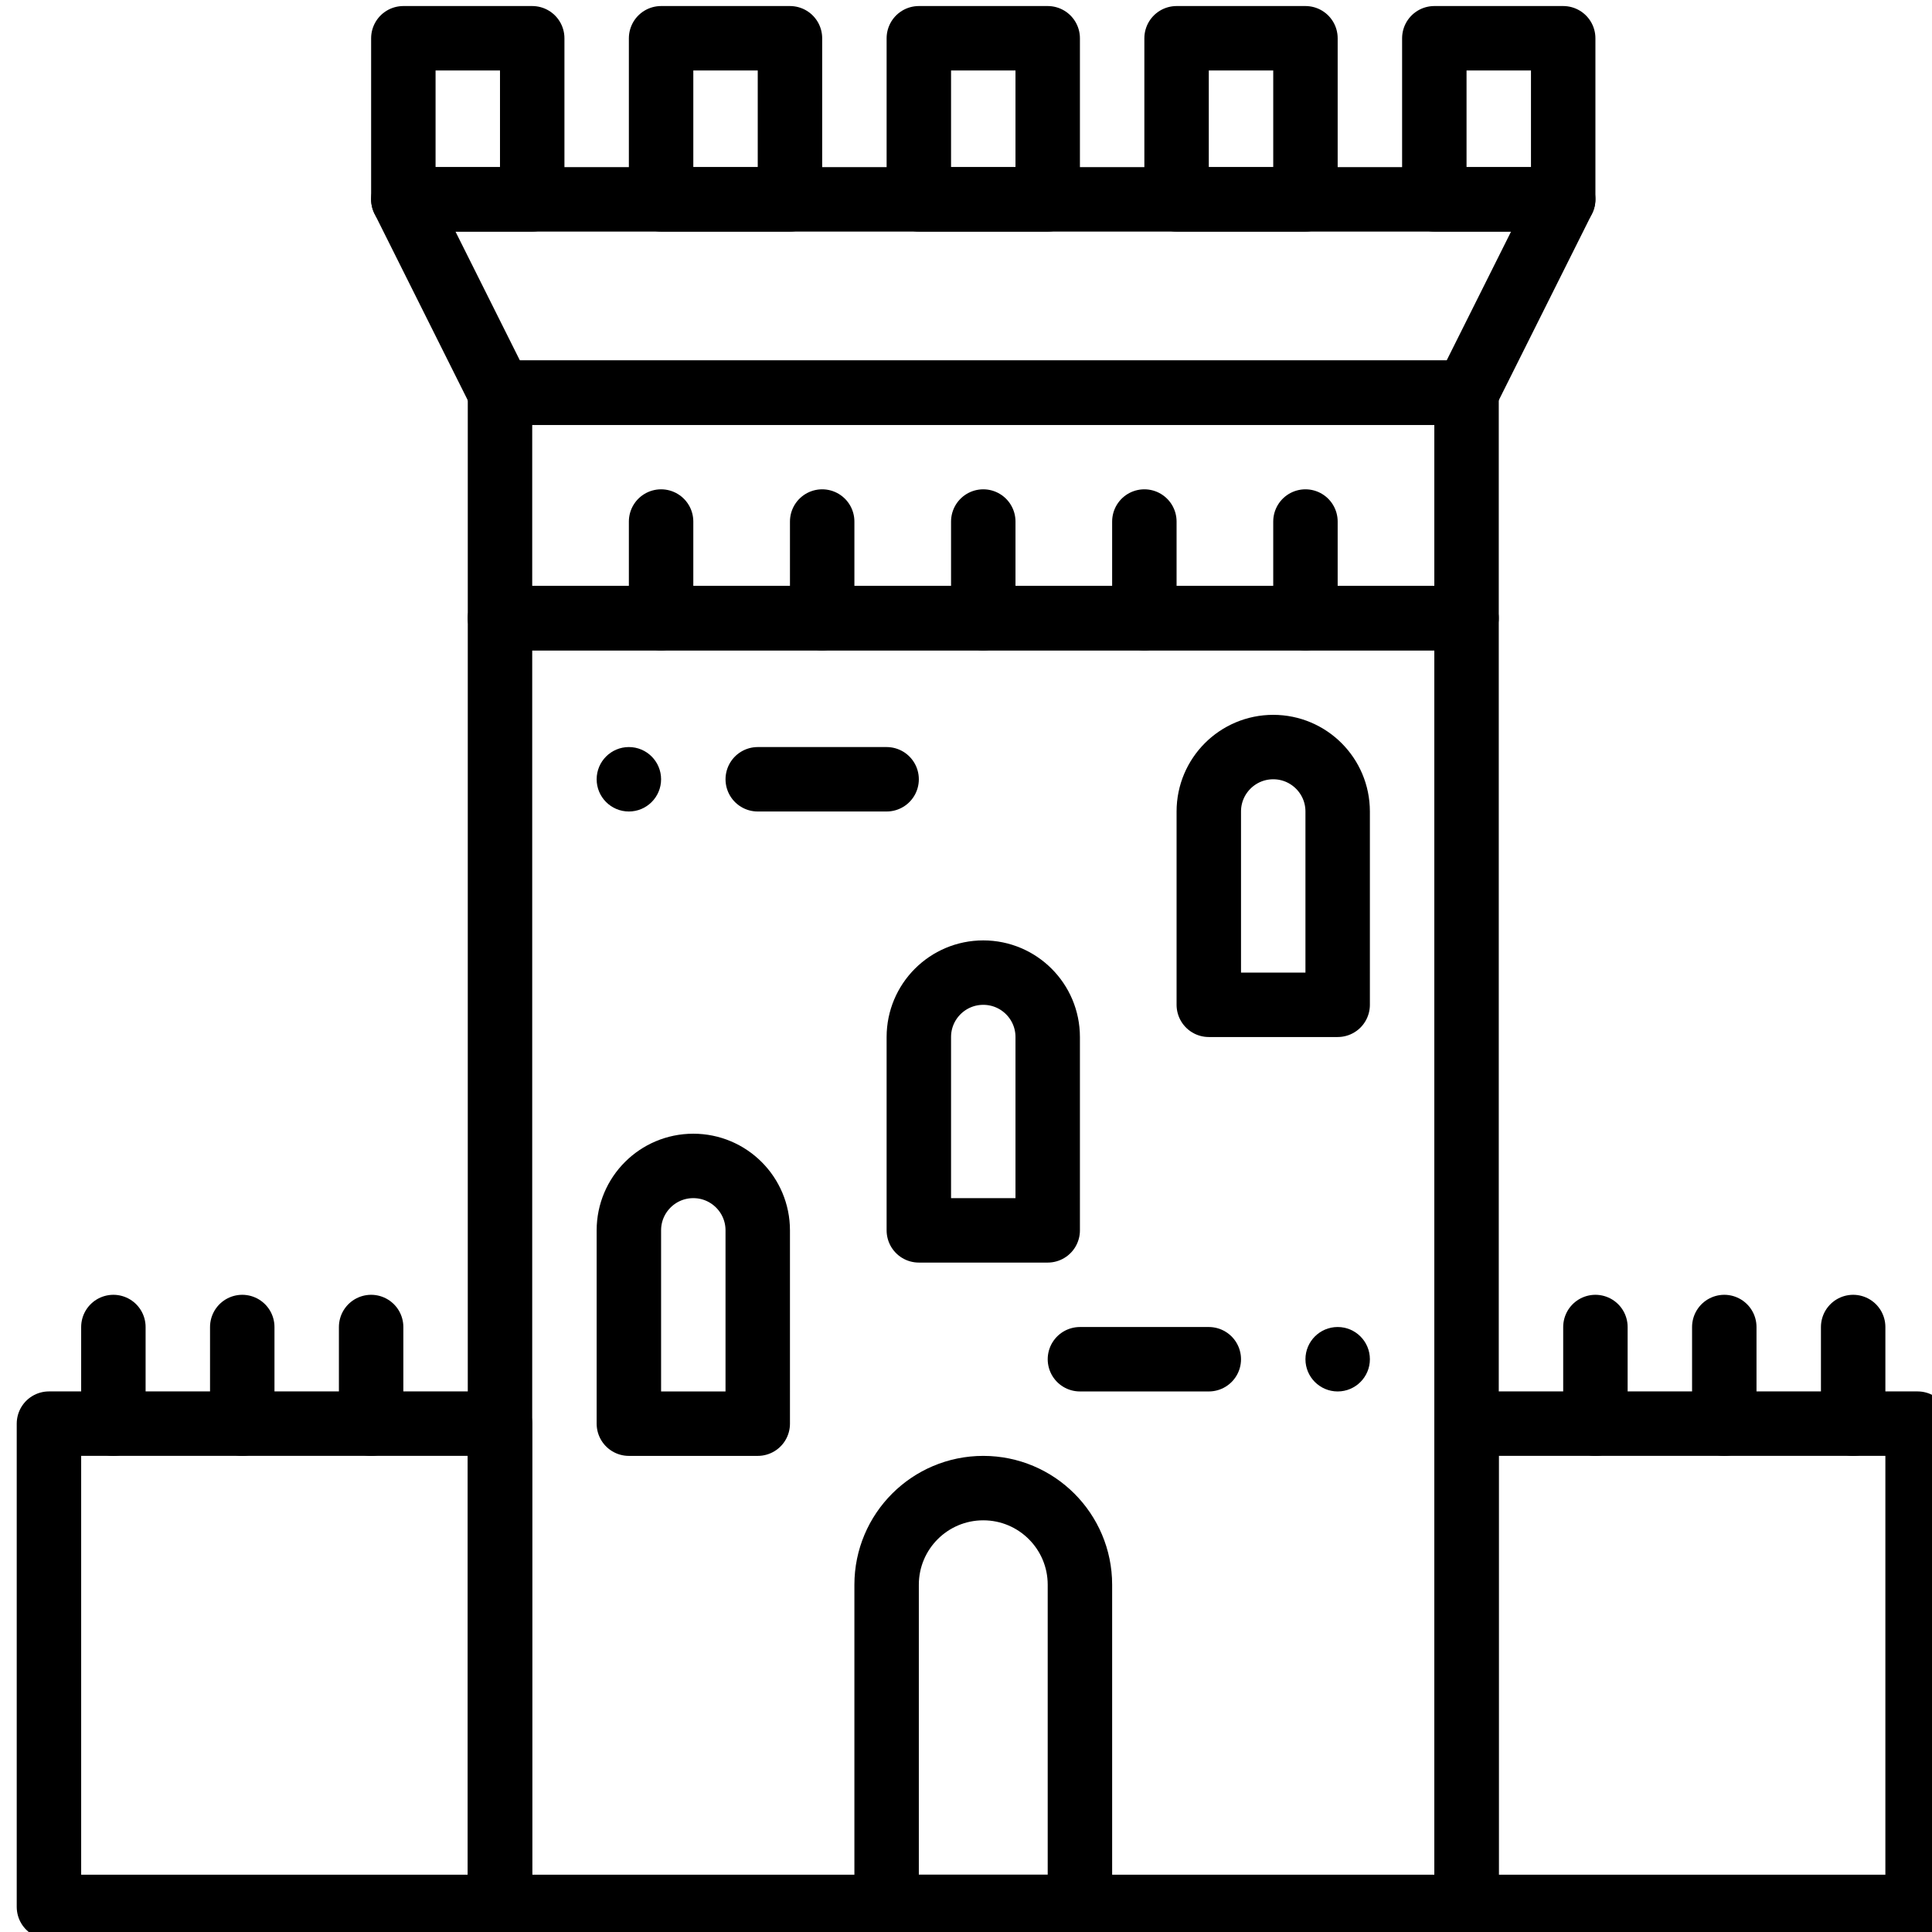
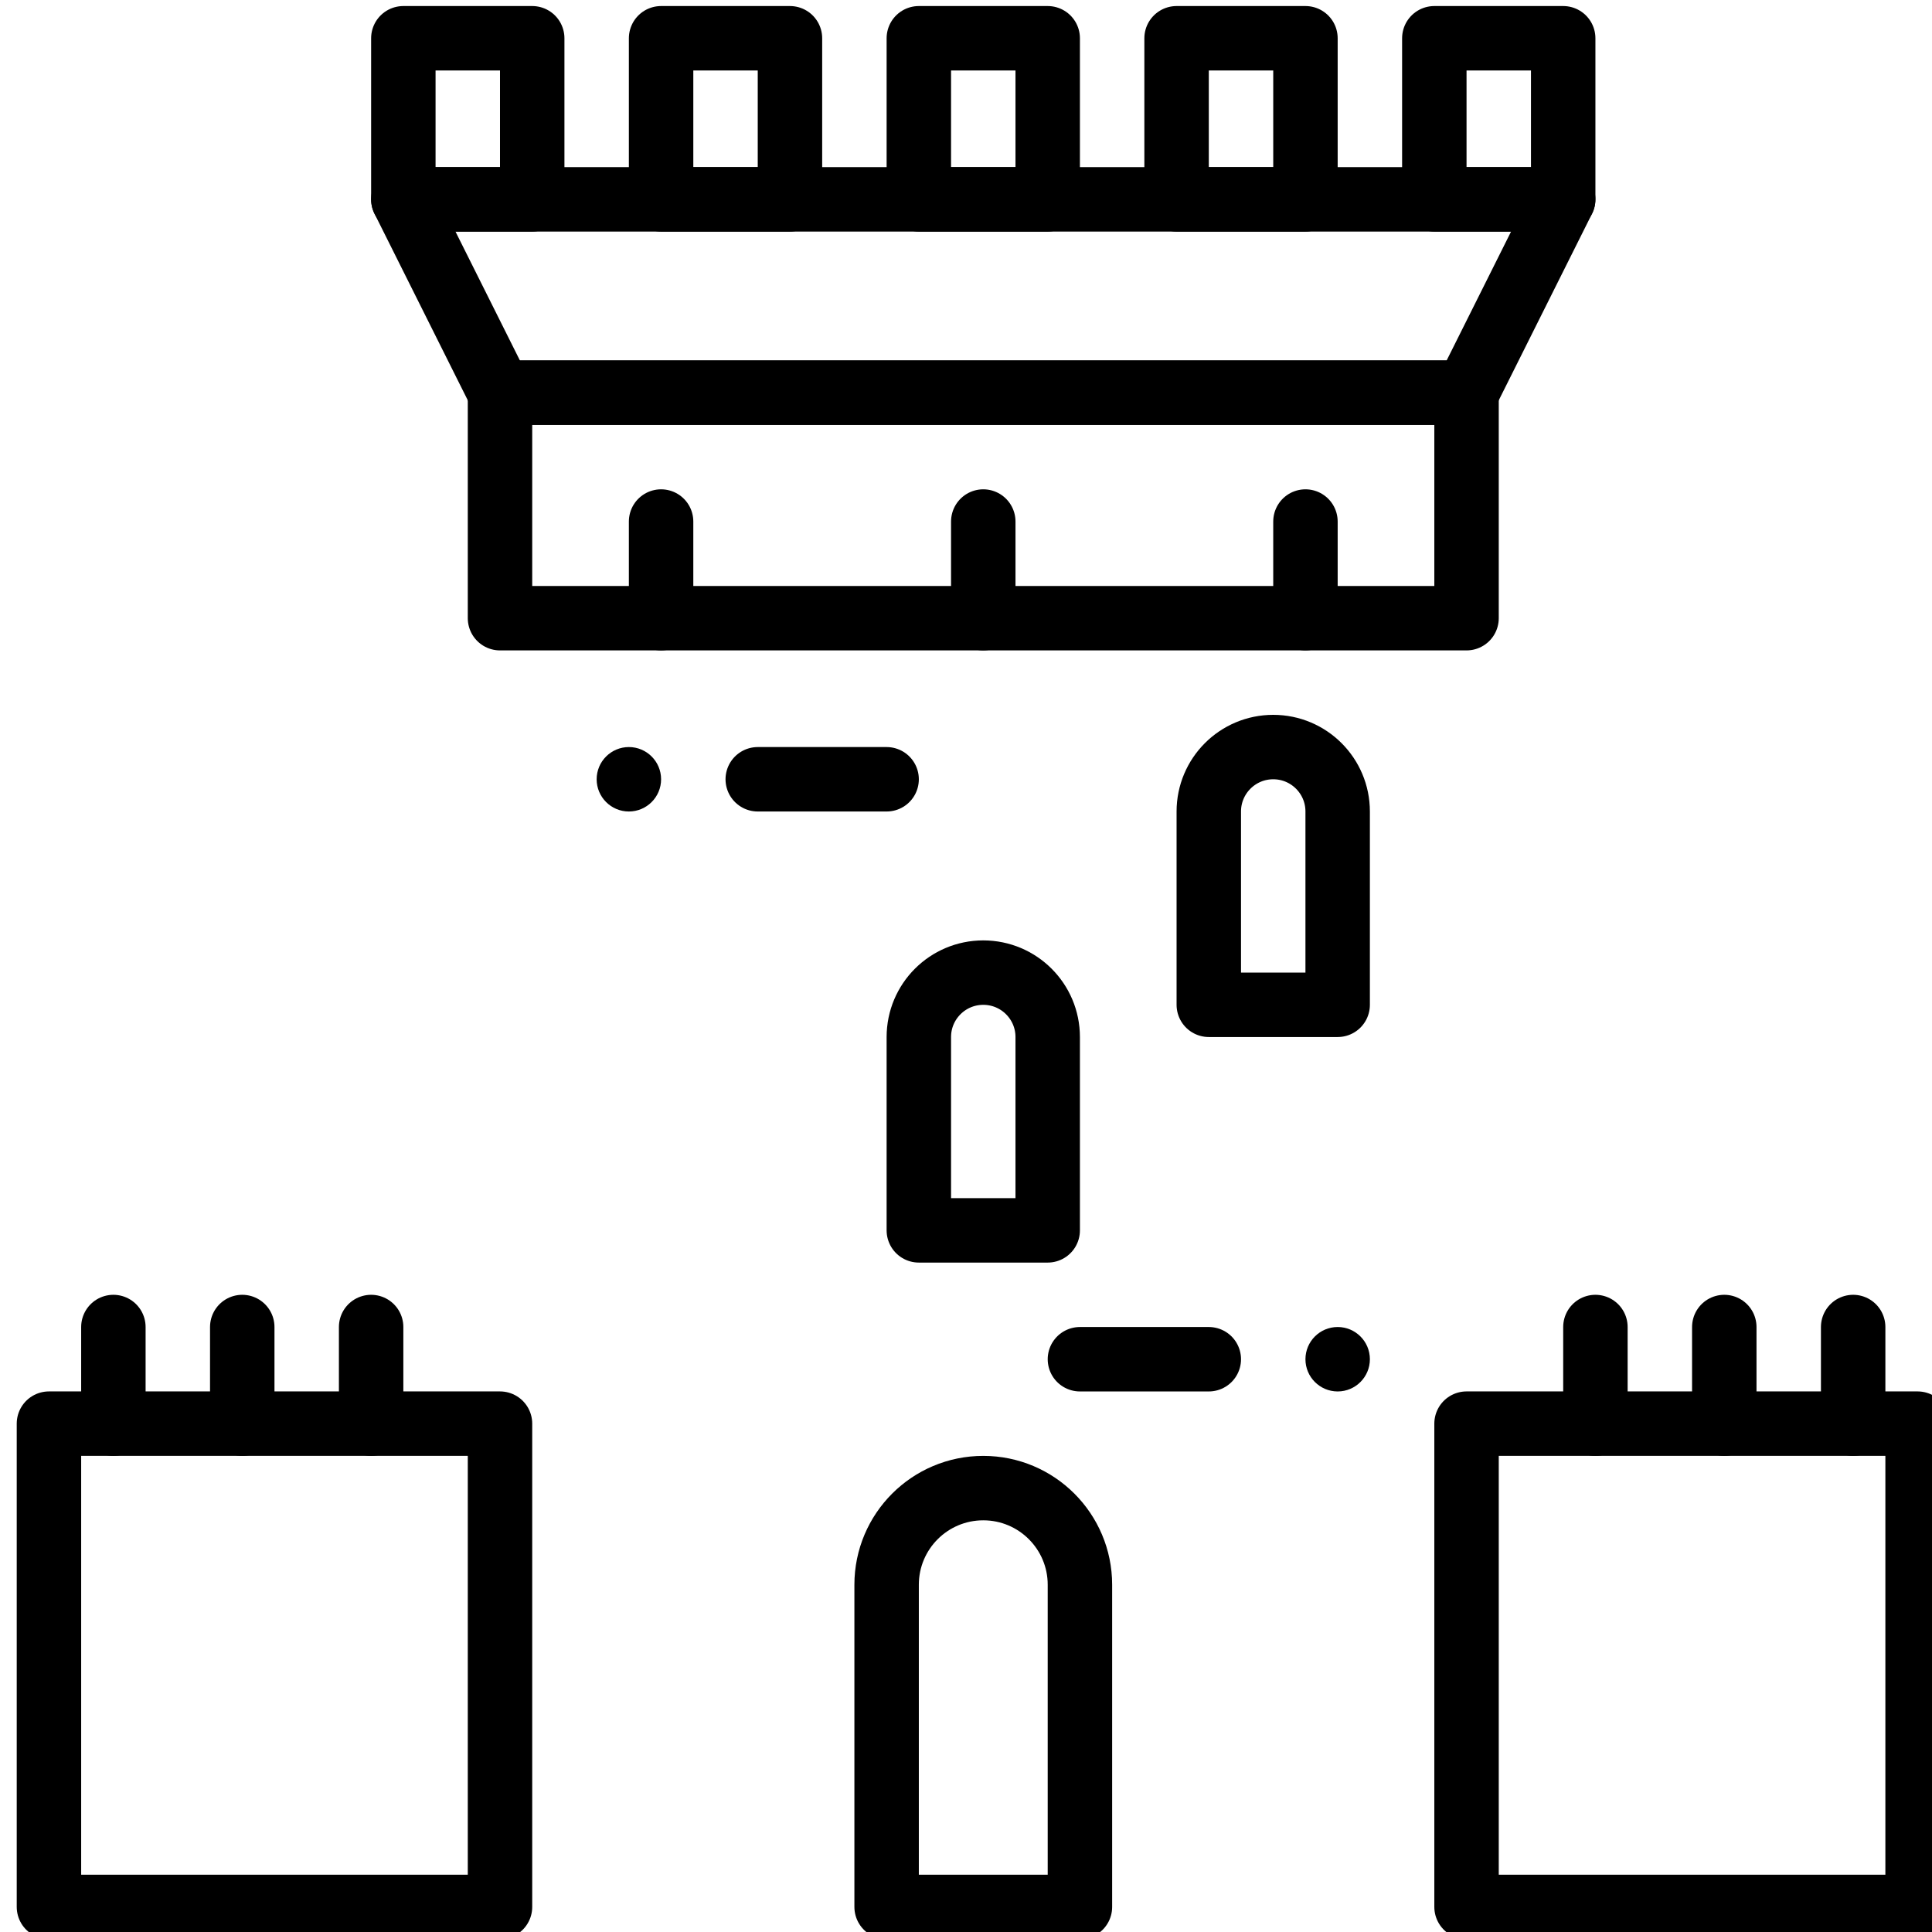
<svg xmlns="http://www.w3.org/2000/svg" xmlns:ns1="http://www.inkscape.org/namespaces/inkscape" xmlns:ns2="http://sodipodi.sourceforge.net/DTD/sodipodi-0.dtd" width="12.473" height="12.473" viewBox="0 0 12.473 12.473" version="1.1" id="svg962" ns1:version="0.92.2 (5c3e80d, 2017-08-06)" ns2:docname="castle.svg">
  <defs id="defs956" />
  <ns2:namedview id="base" pagecolor="#ffffff" bordercolor="#666666" borderopacity="1.0" ns1:pageopacity="0.0" ns1:pageshadow="2" ns1:zoom="0.98994949" ns1:cx="185.97917" ns1:cy="-303.95826" ns1:document-units="mm" ns1:current-layer="layer1" showgrid="false" fit-margin-top="0" fit-margin-left="0" fit-margin-right="0" fit-margin-bottom="0" ns1:window-width="1920" ns1:window-height="1172" ns1:window-x="1920" ns1:window-y="0" ns1:window-maximized="1" />
  <g ns1:label="Calque 1" ns1:groupmode="layer" id="layer1" transform="translate(-10.067,-5.587)">
    <g style="fill:none;fill-rule:evenodd;stroke:none;stroke-width:1" transform="matrix(0.208,0,0,0.208,-189.505,-67.382)" id="g66">
      <g transform="translate(961,352)" id="g64">
        <polygon style="stroke:#000000;stroke-width:2;stroke-linejoin:round" points="14,11 14,18 44,18 44,11 " id="polygon6" />
-         <polygon style="stroke:#000000;stroke-width:2;stroke-linejoin:round" points="14,18 14,58 44,58 44,18 " id="polygon8" />
        <polygon style="stroke:#000000;stroke-width:2;stroke-linejoin:round" points="47,5 44,11.001 14,11.001 11,5 " id="polygon10" />
        <polygon style="stroke:#000000;stroke-width:2;stroke-linejoin:round" points="11,-1.1368684e-13 11,5 15,5 15,-1.1368684e-13 " id="polygon12" />
        <polygon style="stroke:#000000;stroke-width:2;stroke-linejoin:round" points="19,-1.1368684e-13 19,5 23,5 23,-1.1368684e-13 " id="polygon14" />
        <polygon style="stroke:#000000;stroke-width:2;stroke-linejoin:round" points="35,-1.1368684e-13 35,5 39,5 39,-1.1368684e-13 " id="polygon16" />
        <polygon style="stroke:#000000;stroke-width:2;stroke-linejoin:round" points="27,-1.1368684e-13 27,5 31,5 31,-1.1368684e-13 " id="polygon18" />
        <polygon style="stroke:#000000;stroke-width:2;stroke-linejoin:round" points="43,-1.1368684e-13 43,5 47,5 47,-1.1368684e-13 " id="polygon20" />
        <path style="stroke:#000000;stroke-width:2;stroke-linecap:round;stroke-linejoin:round" ns1:connector-curvature="0" d="m 19,18 v -3" id="path22" />
        <path style="stroke:#000000;stroke-width:2;stroke-linecap:round;stroke-linejoin:round" ns1:connector-curvature="0" d="m 2,43.001 v -3" id="path24" />
        <path style="stroke:#000000;stroke-width:2;stroke-linecap:round;stroke-linejoin:round" ns1:connector-curvature="0" d="m 6,43.001 v -3" id="path26" />
        <path style="stroke:#000000;stroke-width:2;stroke-linecap:round;stroke-linejoin:round" ns1:connector-curvature="0" d="m 10,43.001 v -3" id="path28" />
        <path style="stroke:#000000;stroke-width:2;stroke-linecap:round;stroke-linejoin:round" ns1:connector-curvature="0" d="m 48,43.001 v -3" id="path30" />
        <path style="stroke:#000000;stroke-width:2;stroke-linecap:round;stroke-linejoin:round" ns1:connector-curvature="0" d="m 52,43.001 v -3" id="path32" />
        <path style="stroke:#000000;stroke-width:2;stroke-linecap:round;stroke-linejoin:round" ns1:connector-curvature="0" d="m 56,43.001 v -3" id="path34" />
-         <path style="stroke:#000000;stroke-width:2;stroke-linecap:round;stroke-linejoin:round" ns1:connector-curvature="0" d="m 24,18 v -3" id="path36" />
        <path style="stroke:#000000;stroke-width:2;stroke-linecap:round;stroke-linejoin:round" ns1:connector-curvature="0" d="m 29,18 v -3" id="path38" />
-         <path style="stroke:#000000;stroke-width:2;stroke-linecap:round;stroke-linejoin:round" ns1:connector-curvature="0" d="m 34,18 v -3" id="path40" />
        <path style="stroke:#000000;stroke-width:2;stroke-linecap:round;stroke-linejoin:round" ns1:connector-curvature="0" d="m 39,18 v -3" id="path42" />
        <path style="stroke:#000000;stroke-width:2;stroke-linejoin:round" ns1:connector-curvature="0" d="m 32,58.001 h -6 v -10 c 0,-1.657 1.343,-3 3,-3 1.657,0 3,1.343 3,3 z" id="path44" />
        <path style="stroke:#000000;stroke-width:2;stroke-linejoin:round" ns1:connector-curvature="0" d="m 31,37.001 h -4 v -6 c 0,-1.105 0.895,-2 2,-2 1.105,0 2,0.895 2,2 z" id="path46" />
-         <path style="stroke:#000000;stroke-width:2;stroke-linejoin:round" ns1:connector-curvature="0" d="m 22,43.001 h -4 v -6 c 0,-1.105 0.895,-2 2,-2 1.105,0 2,0.895 2,2 z" id="path48" />
        <path style="stroke:#000000;stroke-width:2;stroke-linejoin:round" ns1:connector-curvature="0" d="m 40,30 h -4 v -6 c 0,-1.105 0.895,-2 2,-2 1.105,0 2,0.895 2,2 z" id="path50" />
        <path style="stroke:#000000;stroke-width:2;stroke-linecap:round;stroke-linejoin:round" ns1:connector-curvature="0" d="M 26,23 H 22" id="path52" />
        <path style="fill:#000000" ns1:connector-curvature="0" d="m 17,23 c 0,-0.552 0.448,-1 1,-1 0.552,0 1,0.448 1,1 0,0.552 -0.448,1 -1,1 -0.552,0 -1,-0.448 -1,-1" id="path54" />
        <path style="stroke:#000000;stroke-width:2;stroke-linecap:round;stroke-linejoin:round" ns1:connector-curvature="0" d="m 32,41.001 h 4" id="path56" />
        <path style="fill:#000000" ns1:connector-curvature="0" d="m 41,41.001 c 0,0.552 -0.448,1 -1,1 -0.552,0 -1,-0.448 -1,-1 0,-0.552 0.448,-1 1,-1 0.552,0 1,0.448 1,1" id="path58" />
        <polygon style="stroke:#000000;stroke-width:2;stroke-linejoin:round" points="0,43 0,58 14,58 14,43 " id="polygon60" />
        <polygon style="stroke:#000000;stroke-width:2;stroke-linejoin:round" points="44,43 44,58 58,58 58,43 " id="polygon62" />
      </g>
    </g>
  </g>
</svg>